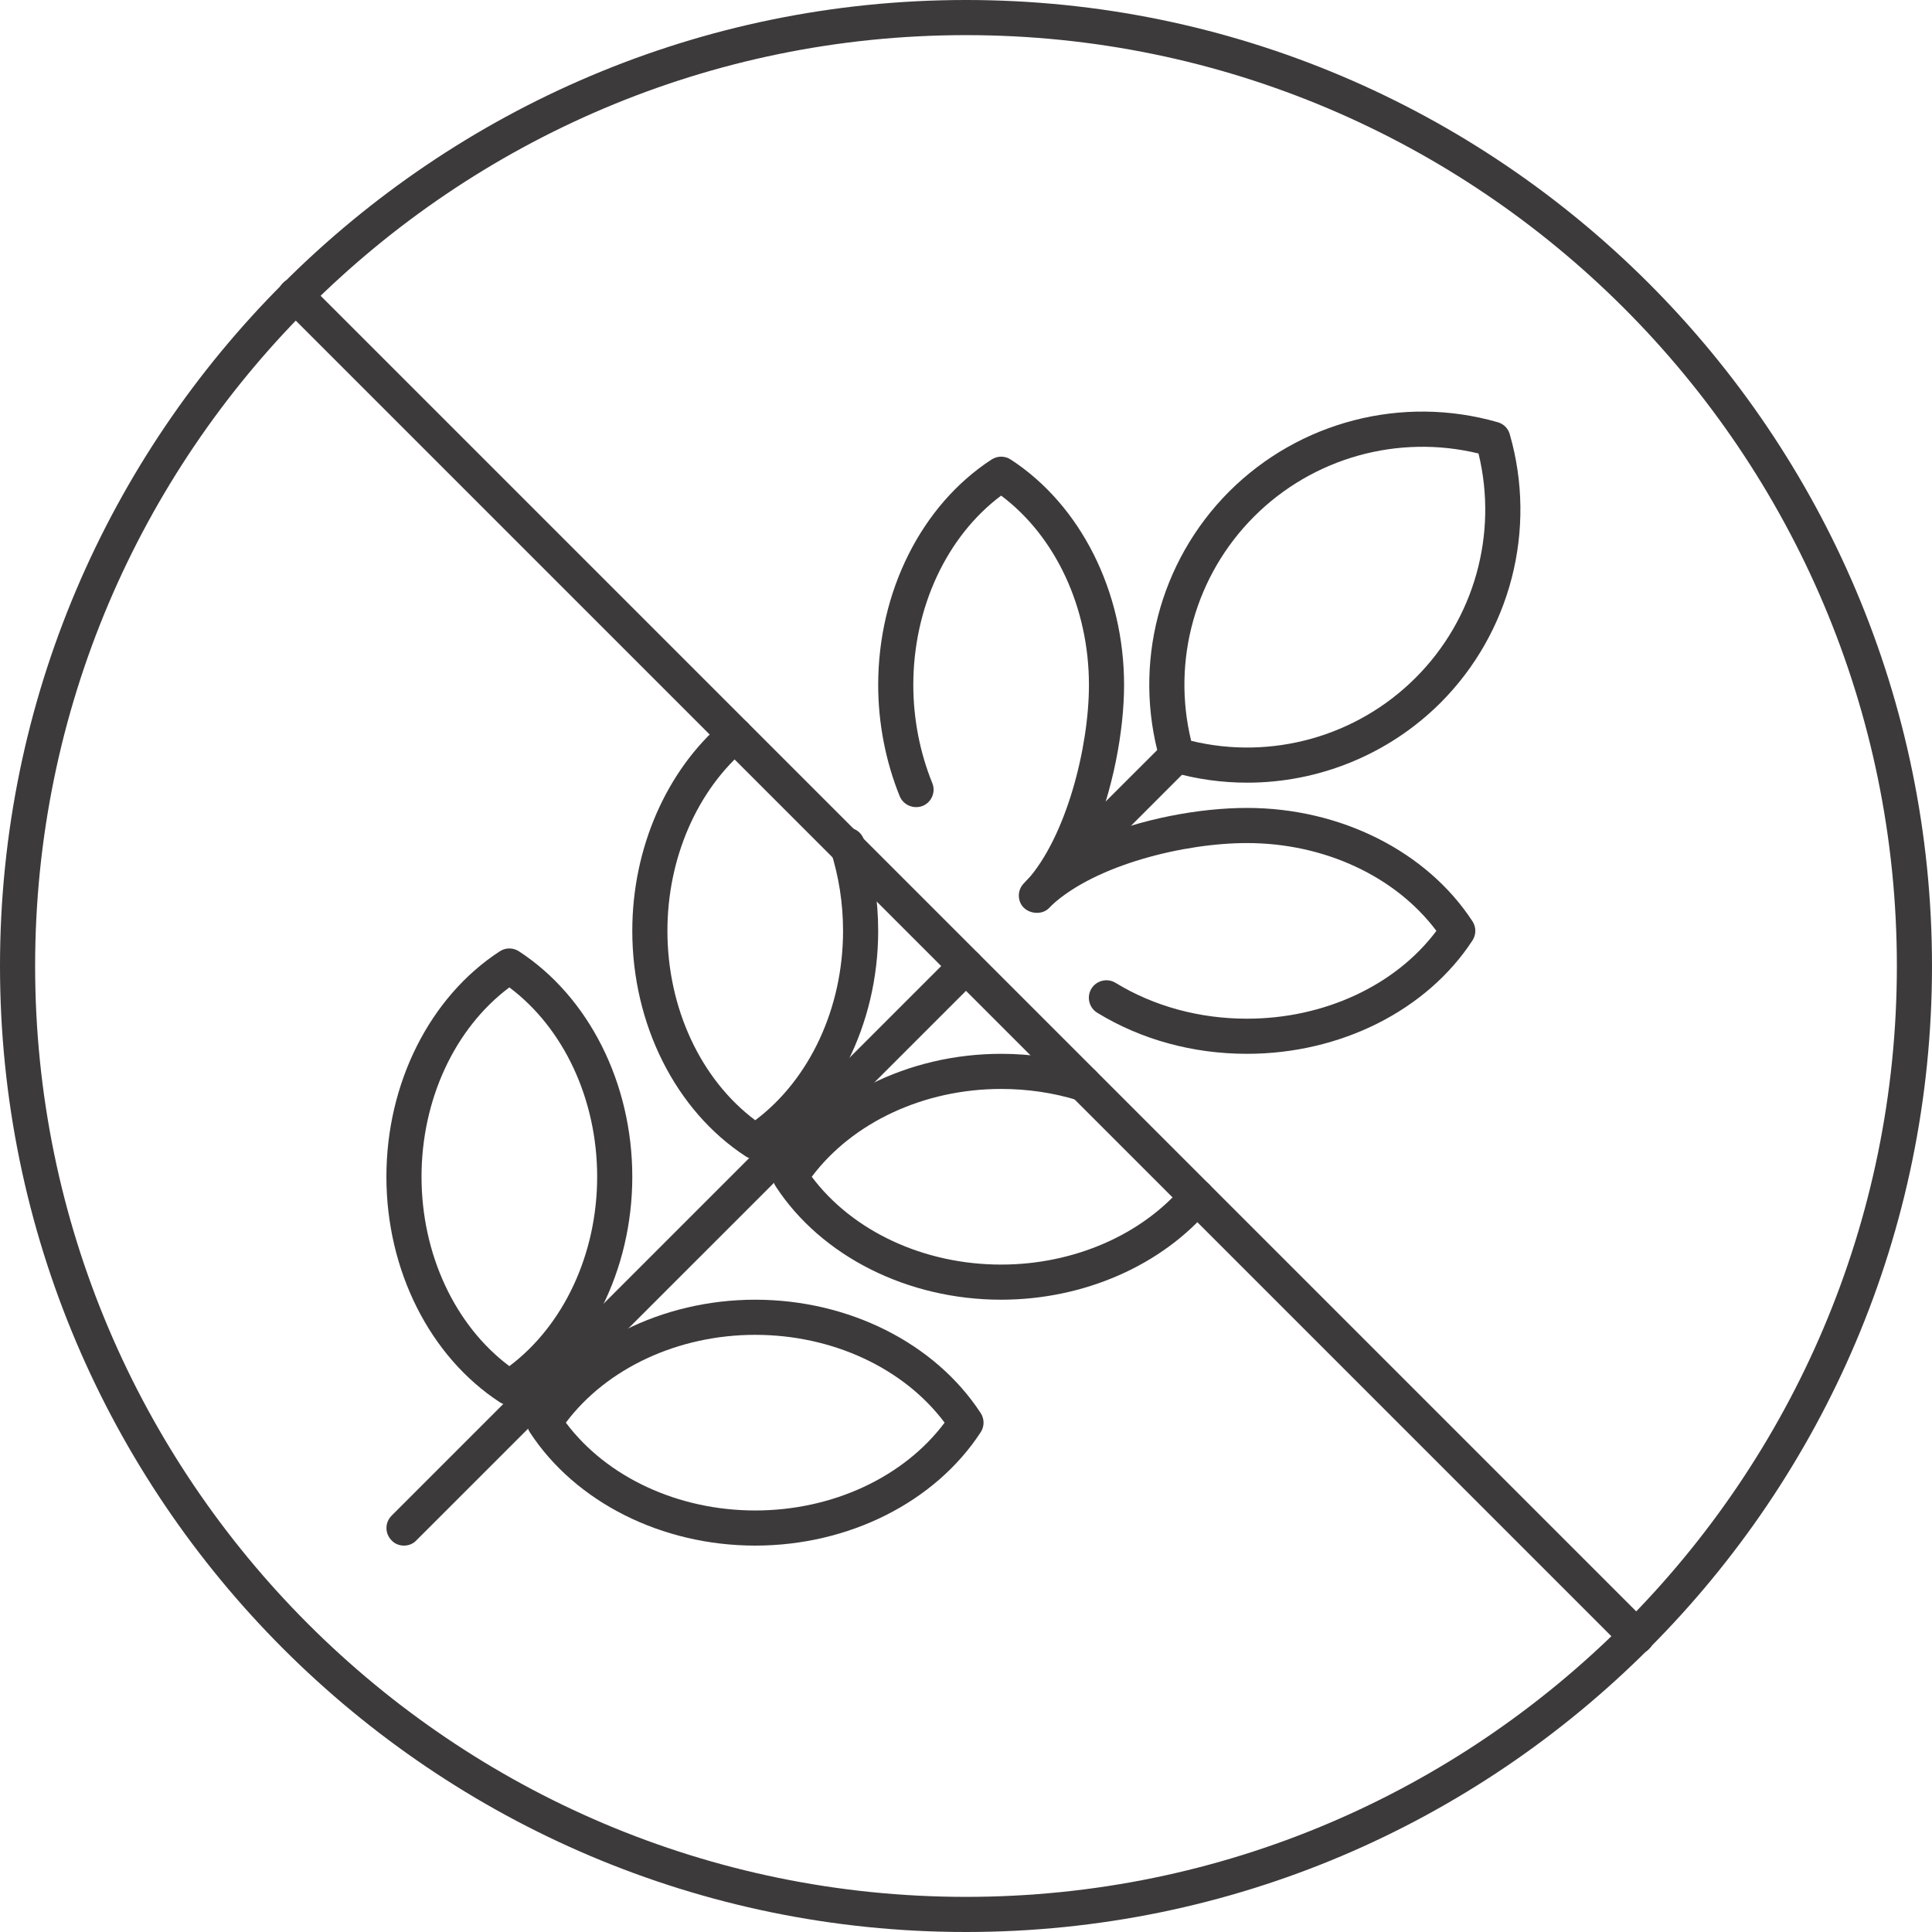
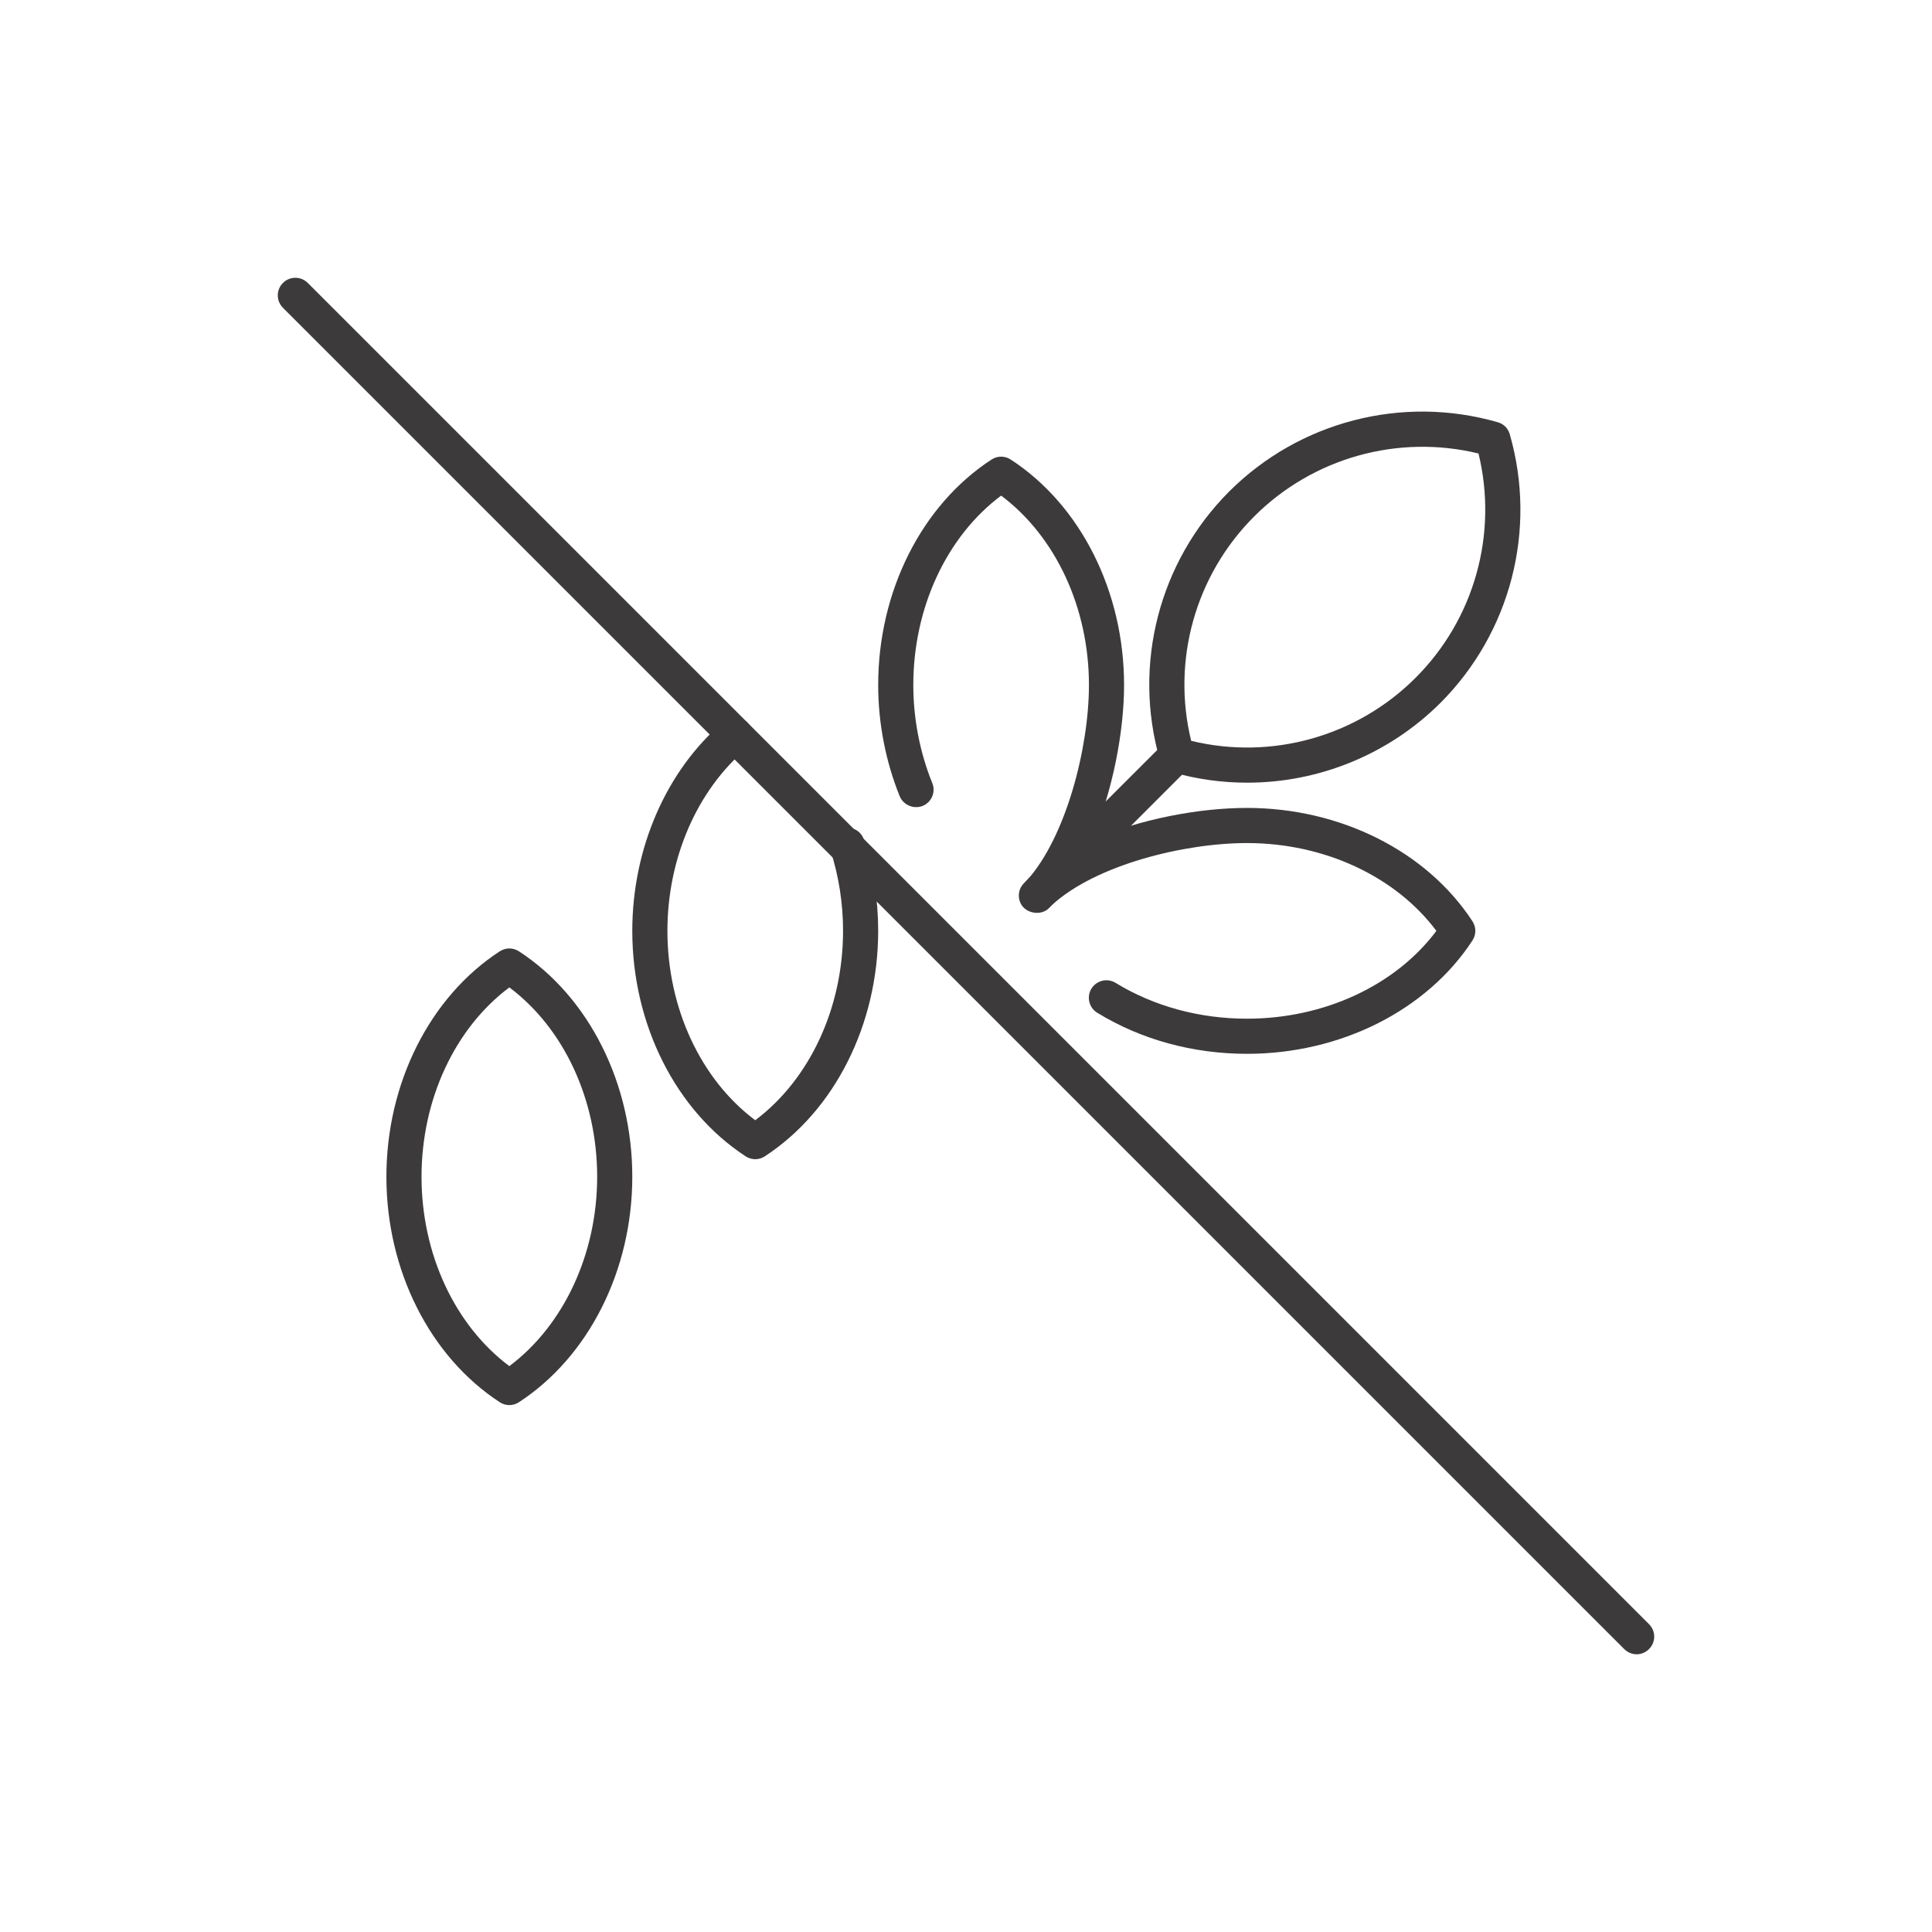
<svg xmlns="http://www.w3.org/2000/svg" fill="#3d3a3b" height="55" preserveAspectRatio="xMidYMid meet" version="1" viewBox="4.5 4.5 55.0 55.0" width="55" zoomAndPan="magnify">
  <g id="change1_1">
-     <path d="M 32 5.5 C 17.387 5.5 5.5 17.387 5.5 32 C 5.5 46.613 17.387 58.5 32 58.5 C 46.613 58.5 58.5 46.613 58.5 32 C 58.5 17.387 46.613 5.5 32 5.5 Z M 32 59.5 C 16.836 59.5 4.5 47.164 4.5 32 C 4.5 16.836 16.836 4.5 32 4.5 C 47.164 4.5 59.5 16.836 59.5 32 C 59.5 47.164 47.164 59.5 32 59.5" />
    <path d="M 51.094 51.594 C 50.965 51.594 50.836 51.543 50.738 51.445 L 12.555 13.262 C 12.359 13.066 12.359 12.75 12.555 12.555 C 12.75 12.359 13.066 12.359 13.262 12.555 L 51.445 50.738 C 51.641 50.934 51.641 51.25 51.445 51.445 C 51.348 51.543 51.219 51.594 51.094 51.594" />
-     <path d="M 16 48.5 C 15.871 48.5 15.742 48.453 15.648 48.352 C 15.453 48.156 15.453 47.844 15.648 47.648 L 31.648 31.648 C 31.844 31.453 32.156 31.453 32.352 31.648 C 32.547 31.844 32.547 32.16 32.352 32.355 L 16.352 48.352 C 16.258 48.453 16.129 48.5 16 48.5" />
    <path d="M 34.094 30.406 C 33.965 30.406 33.84 30.355 33.738 30.258 C 33.543 30.062 33.543 29.746 33.738 29.551 L 37.648 25.648 C 37.844 25.453 38.156 25.453 38.352 25.648 C 38.547 25.844 38.547 26.156 38.352 26.352 L 34.449 30.258 C 34.348 30.355 34.223 30.406 34.094 30.406" />
    <path d="M 38.41 25.59 C 40.691 26.145 43.121 25.473 44.797 23.797 C 46.473 22.125 47.148 19.699 46.59 17.41 C 44.305 16.855 41.879 17.527 40.203 19.203 C 38.527 20.879 37.852 23.301 38.41 25.59 Z M 40.008 26.781 C 39.289 26.781 38.57 26.684 37.863 26.48 C 37.695 26.434 37.566 26.305 37.52 26.137 C 36.738 23.422 37.496 20.492 39.492 18.492 C 41.492 16.496 44.422 15.738 47.137 16.52 C 47.305 16.566 47.434 16.695 47.48 16.863 C 48.262 19.578 47.504 22.508 45.508 24.508 C 44.027 25.984 42.039 26.781 40.008 26.781" />
    <path d="M 40 34.5 C 38.465 34.5 36.988 34.098 35.738 33.332 C 35.504 33.191 35.426 32.883 35.57 32.645 C 35.715 32.41 36.023 32.336 36.258 32.48 C 37.352 33.148 38.648 33.5 40 33.5 C 42.199 33.5 44.23 32.551 45.391 31 C 44.23 29.449 42.199 28.5 40 28.5 C 38.215 28.5 35.703 29.117 34.449 30.262 C 34.422 30.289 34.395 30.32 34.367 30.348 C 34.133 30.59 33.672 30.504 33.543 30.191 C 33.465 30.004 33.504 29.789 33.648 29.645 C 33.676 29.617 33.707 29.586 33.738 29.559 C 34.844 28.328 35.5 25.797 35.5 24 C 35.5 21.801 34.551 19.77 33 18.609 C 31.449 19.77 30.5 21.801 30.5 24 C 30.5 24.961 30.688 25.926 31.039 26.789 C 31.145 27.043 31.023 27.336 30.77 27.441 C 30.516 27.543 30.219 27.422 30.113 27.168 C 29.715 26.184 29.5 25.09 29.5 24 C 29.5 21.34 30.734 18.879 32.727 17.582 C 32.895 17.473 33.105 17.473 33.273 17.582 C 35.266 18.879 36.5 21.34 36.5 24 C 36.5 25.309 36.184 27 35.582 28.41 C 36.977 27.809 38.648 27.5 40 27.5 C 42.66 27.5 45.117 28.734 46.418 30.727 C 46.527 30.895 46.527 31.105 46.418 31.273 C 45.117 33.266 42.66 34.5 40 34.5" />
    <path d="M 26 37.5 C 25.906 37.5 25.809 37.473 25.727 37.418 C 23.734 36.117 22.5 33.66 22.5 31 C 22.5 28.648 23.473 26.422 25.102 25.043 C 25.316 24.867 25.633 24.895 25.809 25.105 C 25.988 25.316 25.961 25.629 25.75 25.809 C 24.34 27 23.5 28.941 23.5 31 C 23.5 33.199 24.449 35.23 26 36.391 C 27.547 35.23 28.5 33.199 28.5 31 C 28.5 30.215 28.379 29.445 28.145 28.715 C 28.059 28.449 28.203 28.168 28.465 28.086 C 28.73 28 29.012 28.145 29.094 28.406 C 29.363 29.238 29.5 30.109 29.5 31 C 29.5 33.66 28.262 36.121 26.273 37.418 C 26.191 37.473 26.094 37.5 26 37.5" />
-     <path d="M 33 41.5 C 30.34 41.5 27.883 40.266 26.582 38.273 C 26.473 38.105 26.473 37.895 26.582 37.727 C 27.883 35.738 30.34 34.5 33 34.5 C 33.852 34.5 34.695 34.625 35.496 34.875 C 35.758 34.957 35.906 35.234 35.824 35.5 C 35.742 35.762 35.461 35.906 35.199 35.828 C 34.492 35.609 33.754 35.5 33 35.5 C 30.801 35.5 28.77 36.453 27.609 38 C 28.77 39.551 30.801 40.5 33 40.5 C 35.059 40.5 37 39.66 38.191 38.25 C 38.367 38.039 38.684 38.016 38.895 38.191 C 39.105 38.371 39.133 38.684 38.953 38.895 C 37.574 40.527 35.348 41.5 33 41.5" />
    <path d="M 19 32.609 C 17.449 33.77 16.5 35.801 16.5 38 C 16.5 40.199 17.449 42.23 19 43.391 C 20.547 42.23 21.5 40.199 21.5 38 C 21.5 35.801 20.551 33.77 19 32.609 Z M 19 44.5 C 18.906 44.5 18.809 44.473 18.727 44.418 C 16.734 43.117 15.5 40.66 15.5 38 C 15.5 35.34 16.734 32.879 18.727 31.582 C 18.895 31.473 19.105 31.473 19.273 31.582 C 21.266 32.879 22.5 35.34 22.5 38 C 22.5 40.66 21.262 43.121 19.273 44.418 C 19.191 44.473 19.094 44.5 19 44.5" />
-     <path d="M 20.609 45 C 21.77 46.551 23.801 47.5 26 47.5 C 28.199 47.5 30.23 46.551 31.391 45 C 30.23 43.449 28.199 42.5 26 42.5 C 23.801 42.5 21.77 43.453 20.609 45 Z M 26 48.5 C 23.34 48.5 20.883 47.266 19.582 45.273 C 19.473 45.105 19.473 44.895 19.582 44.727 C 20.883 42.738 23.34 41.5 26 41.5 C 28.66 41.5 31.117 42.734 32.418 44.727 C 32.527 44.895 32.527 45.105 32.418 45.273 C 31.117 47.266 28.66 48.5 26 48.5" />
  </g>
</svg>